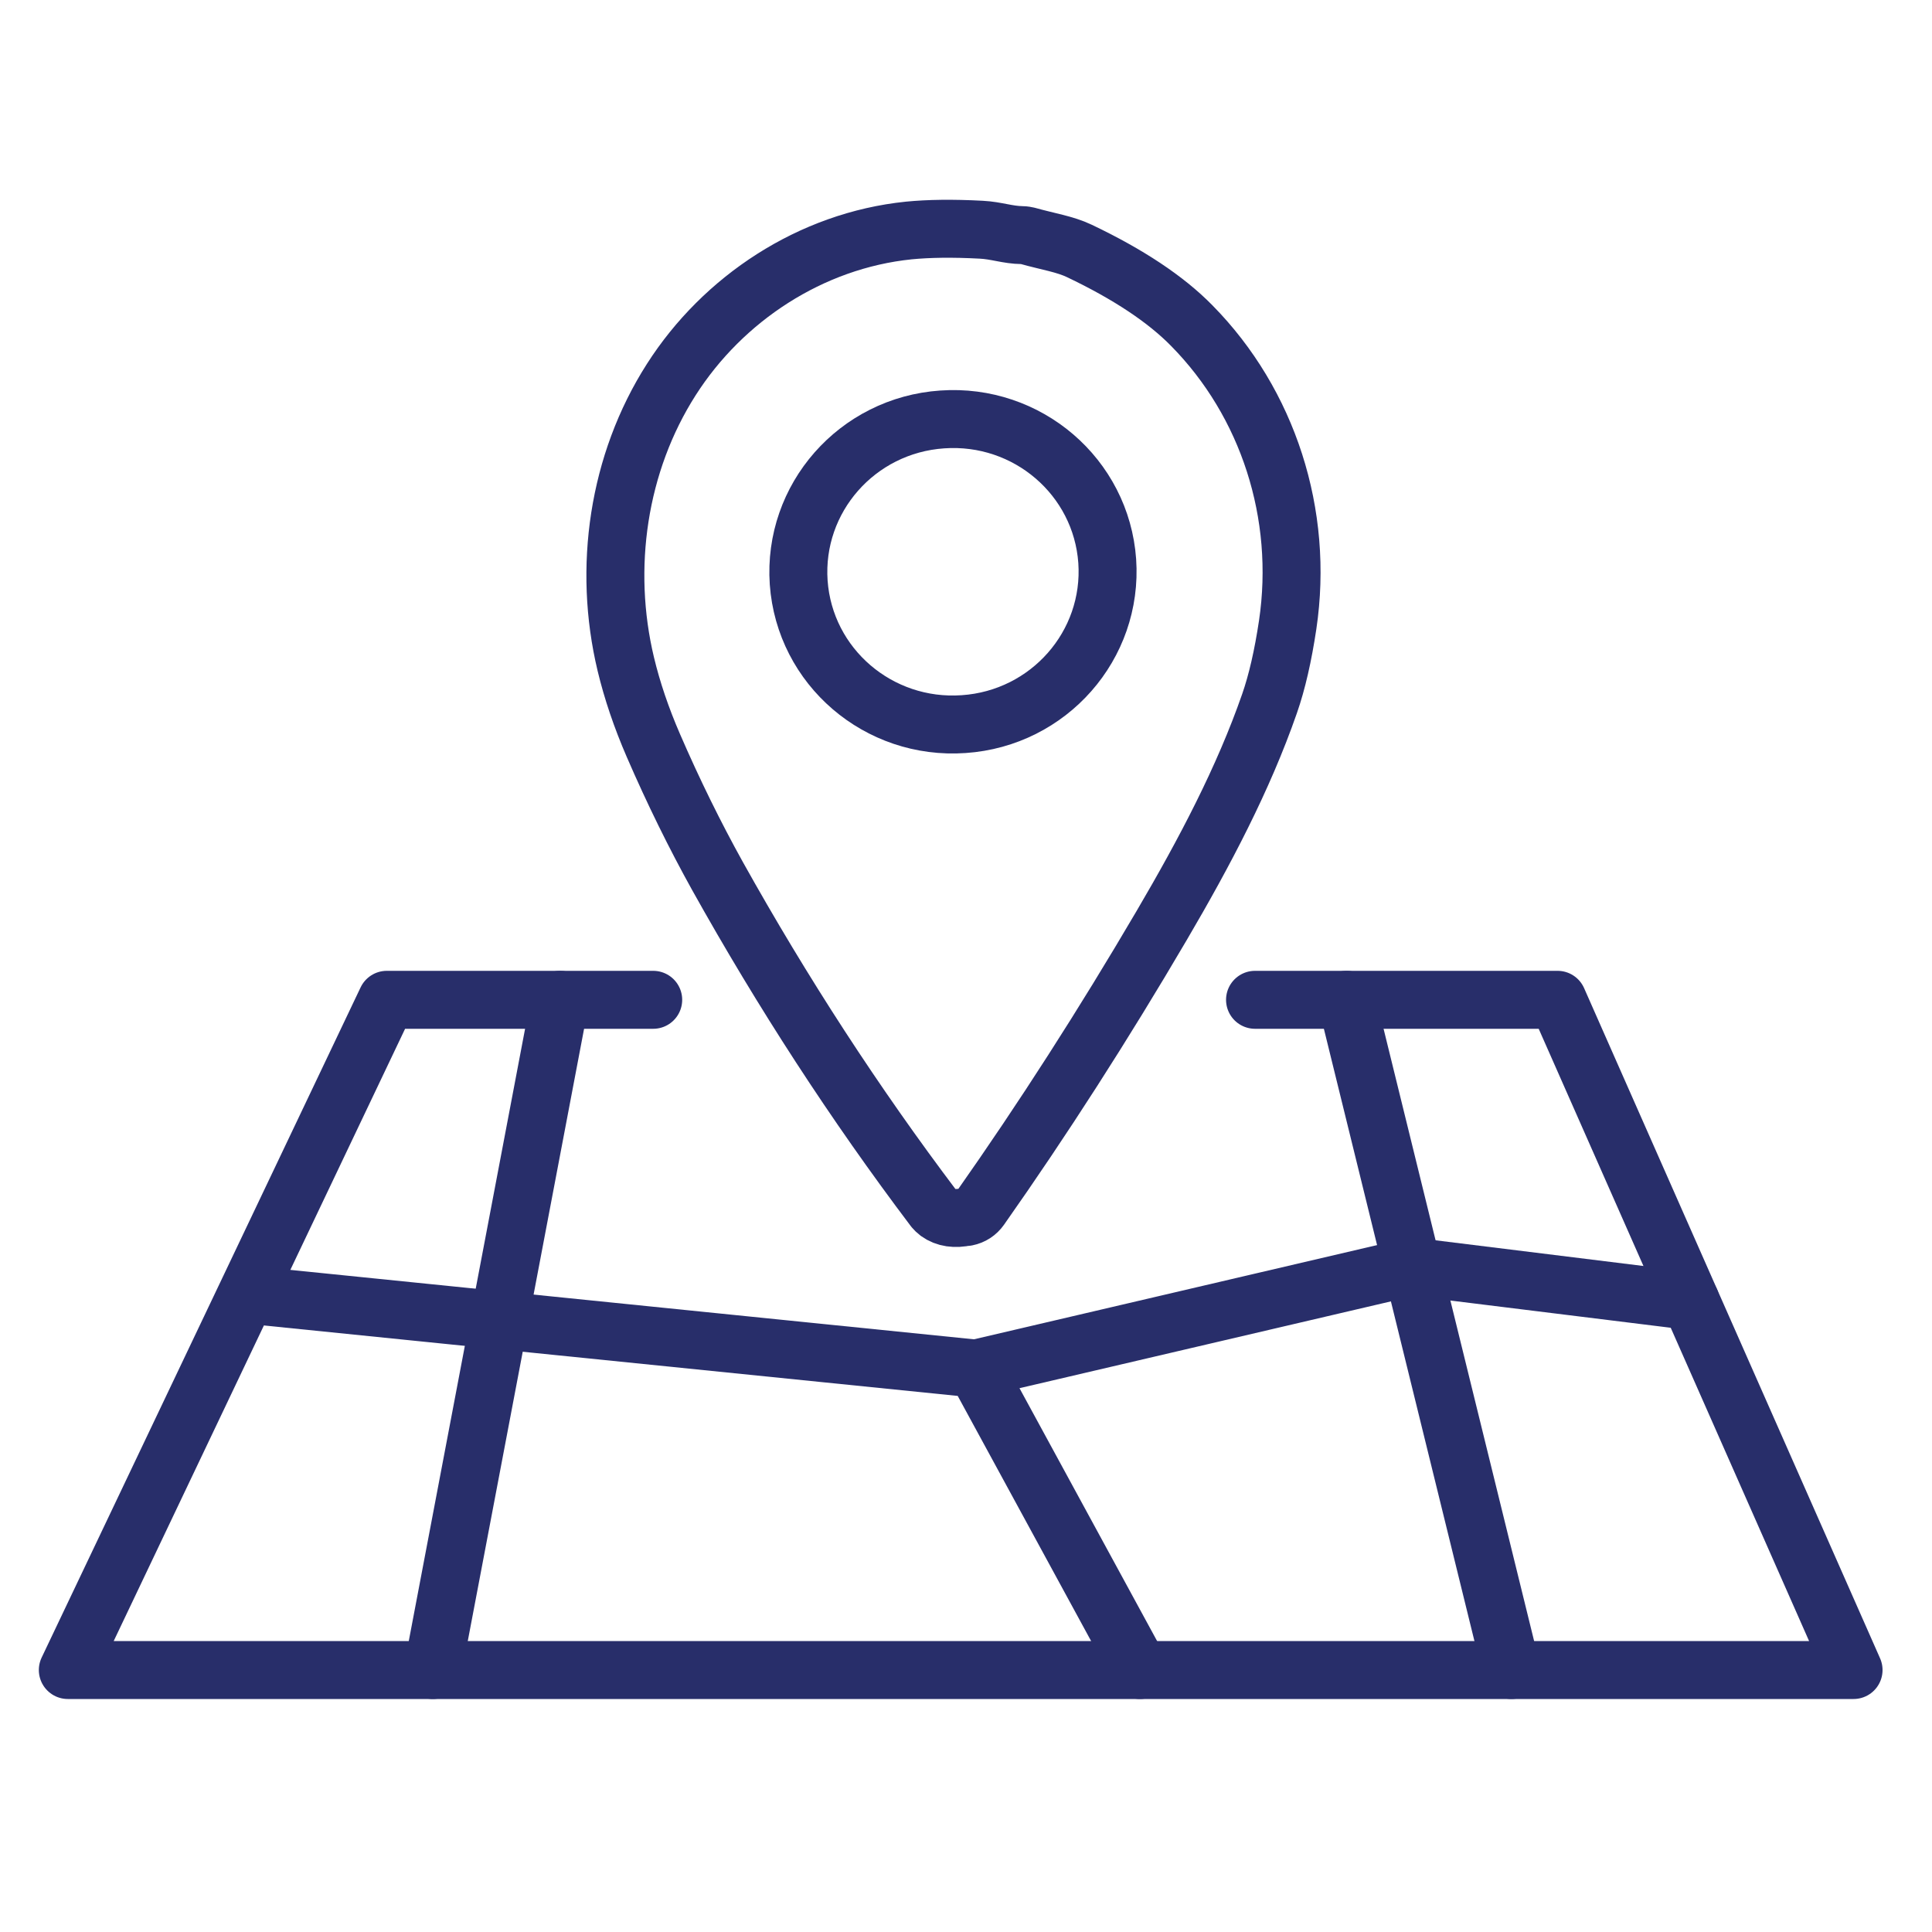
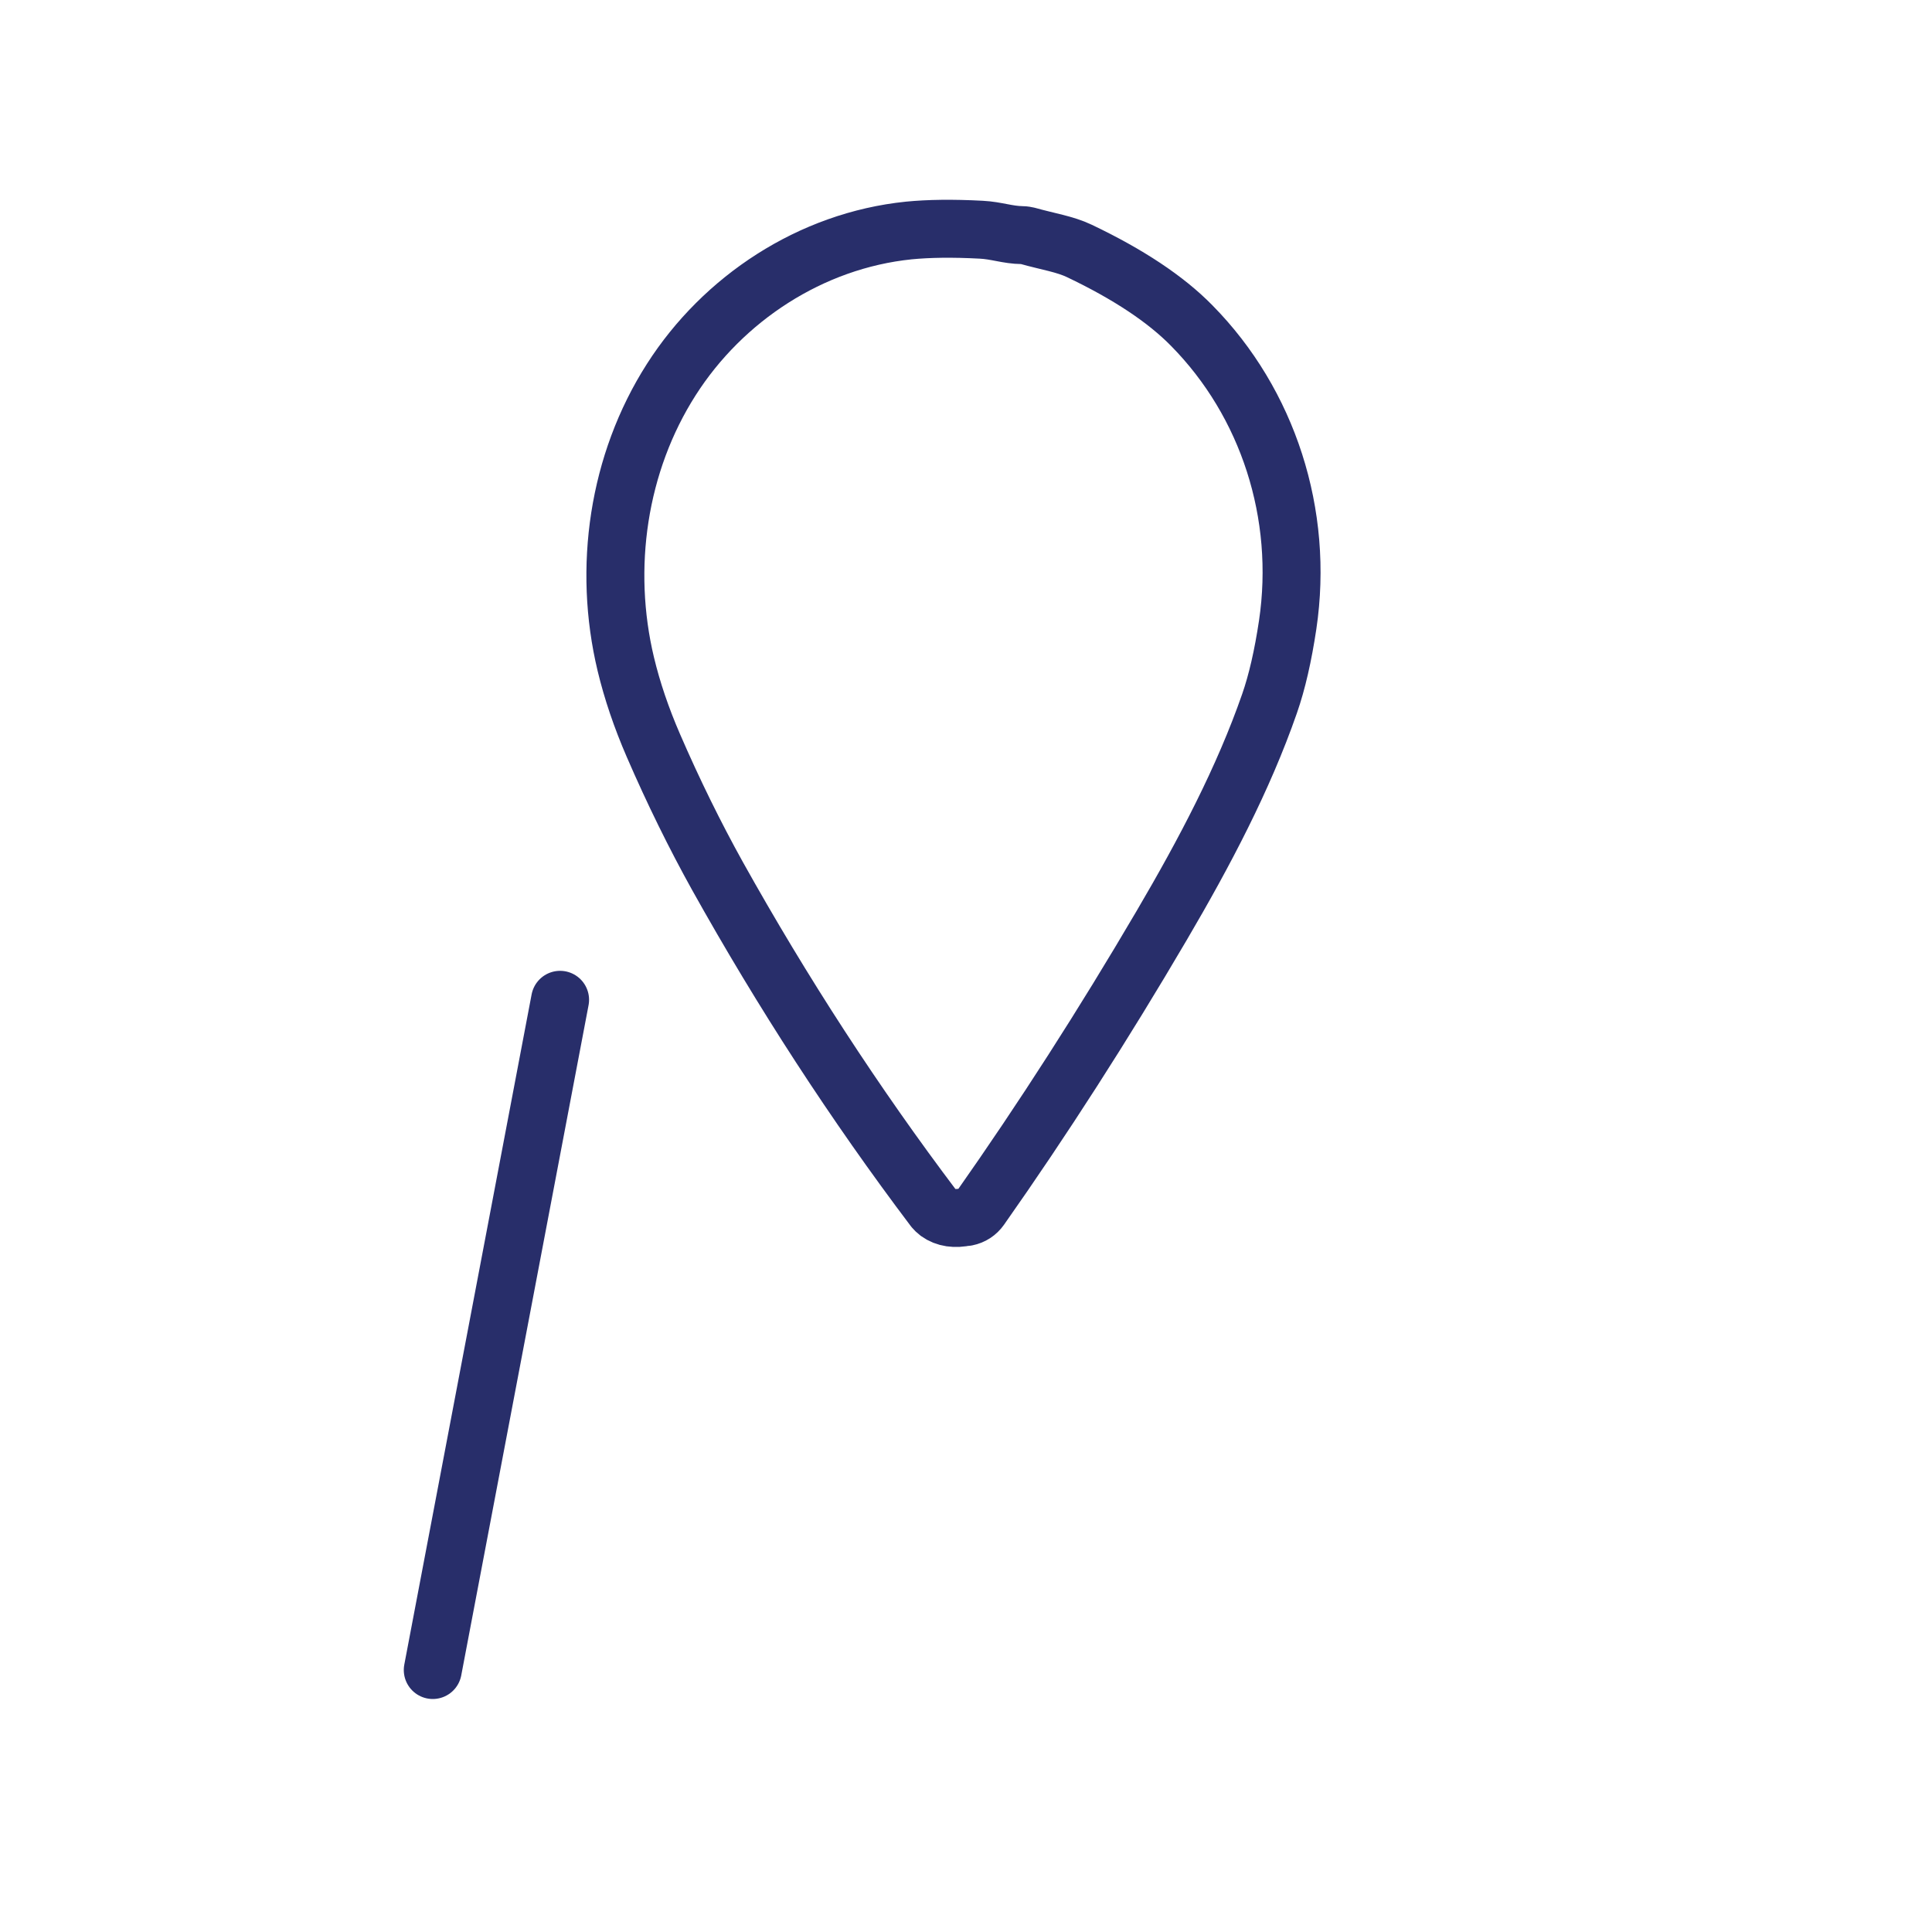
<svg xmlns="http://www.w3.org/2000/svg" id="Layer_1" data-name="Layer 1" viewBox="0 0 100 100">
-   <polyline points="33.81 51.75 20.02 51.75 3.51 86.44 95.94 86.44 80.62 51.75 64.96 51.75" fill="none" stroke="#282e6a" stroke-linecap="round" stroke-linejoin="round" stroke-width="3" />
-   <polyline points="13.58 67.09 50.51 70.84 59 86.44" fill="none" stroke="#282e6a" stroke-linecap="round" stroke-linejoin="round" stroke-width="3" />
-   <polyline points="50.51 70.84 73.1 65.56 87.5 67.34" fill="none" stroke="#282e6a" stroke-linecap="round" stroke-linejoin="round" stroke-width="3" />
  <line x1="28.99" y1="51.75" x2="22.4" y2="86.44" fill="none" stroke="#282e6a" stroke-linecap="round" stroke-linejoin="round" stroke-width="3" />
-   <line x1="69.7" y1="51.75" x2="78.23" y2="86.44" fill="none" stroke="#282e6a" stroke-linecap="round" stroke-linejoin="round" stroke-width="3" />
  <path d="M50.02,62.98c-.59.13-1.08.06-1.47-.22-.08-.06-.15-.13-.21-.2-4.11-5.44-7.84-11.19-11.21-17.23-1.16-2.09-2.27-4.34-3.31-6.74-.62-1.43-1.1-2.84-1.43-4.22-1.19-4.97-.41-10.4,2.36-14.73,2.67-4.18,7.21-7.19,12.29-7.71,1.02-.1,2.26-.12,3.75-.04.79.04,1.36.27,2.12.28.1,0,.2.02.29.04,1.03.29,1.92.42,2.67.78,2.52,1.2,4.47,2.49,5.82,3.87,3.94,4,5.81,9.75,4.96,15.48-.24,1.6-.55,2.96-.94,4.08-1.35,3.88-3.35,7.68-5.58,11.48-3.01,5.13-6.14,10.01-9.39,14.63-.17.24-.41.4-.71.46" fill="none" stroke="#282e6a" stroke-linecap="round" stroke-linejoin="round" stroke-width="3" />
-   <path d="M57.31,29.04c.3,4.36-3.02,8.14-7.43,8.44-4.41.31-8.23-2.97-8.54-7.33-.3-4.36,3.02-8.14,7.43-8.44,4.41-.31,8.23,2.97,8.54,7.33" fill="none" stroke="#282e6a" stroke-linecap="round" stroke-linejoin="round" stroke-width="3" />
</svg>